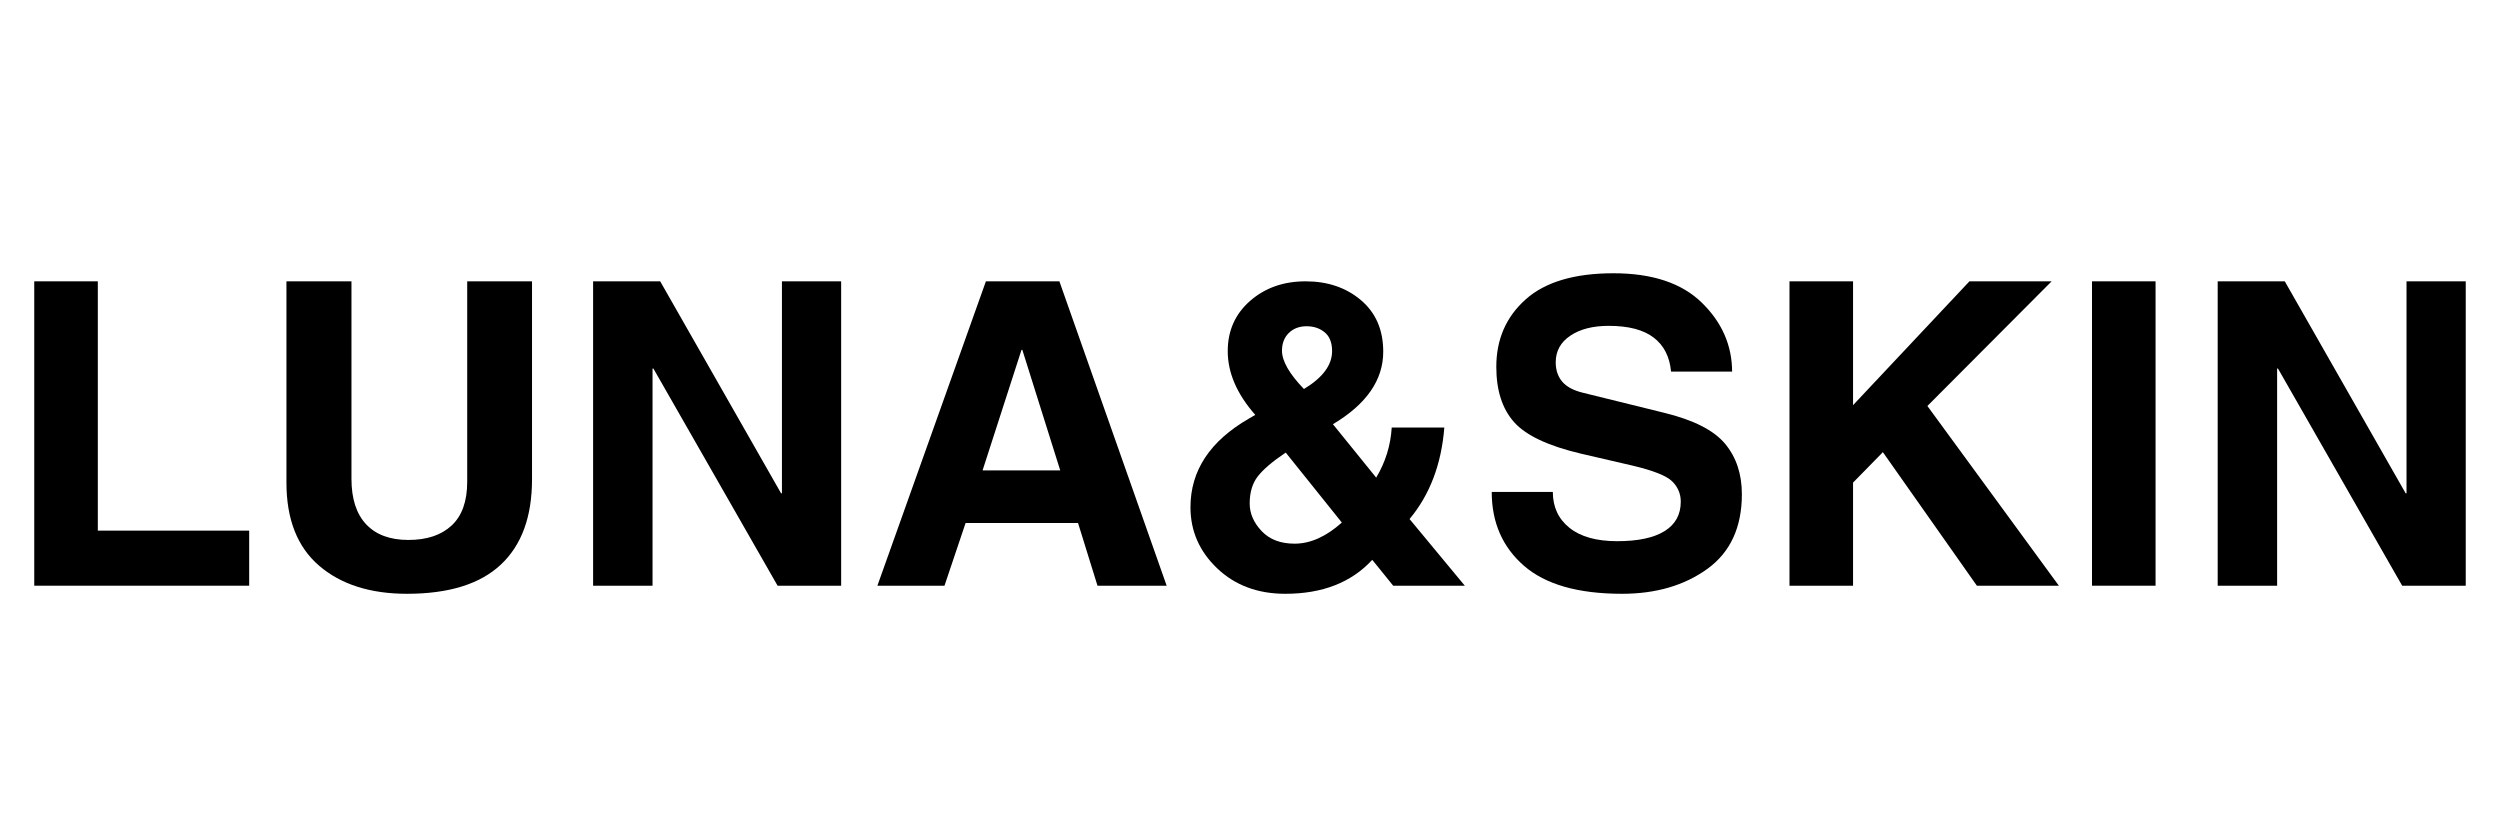
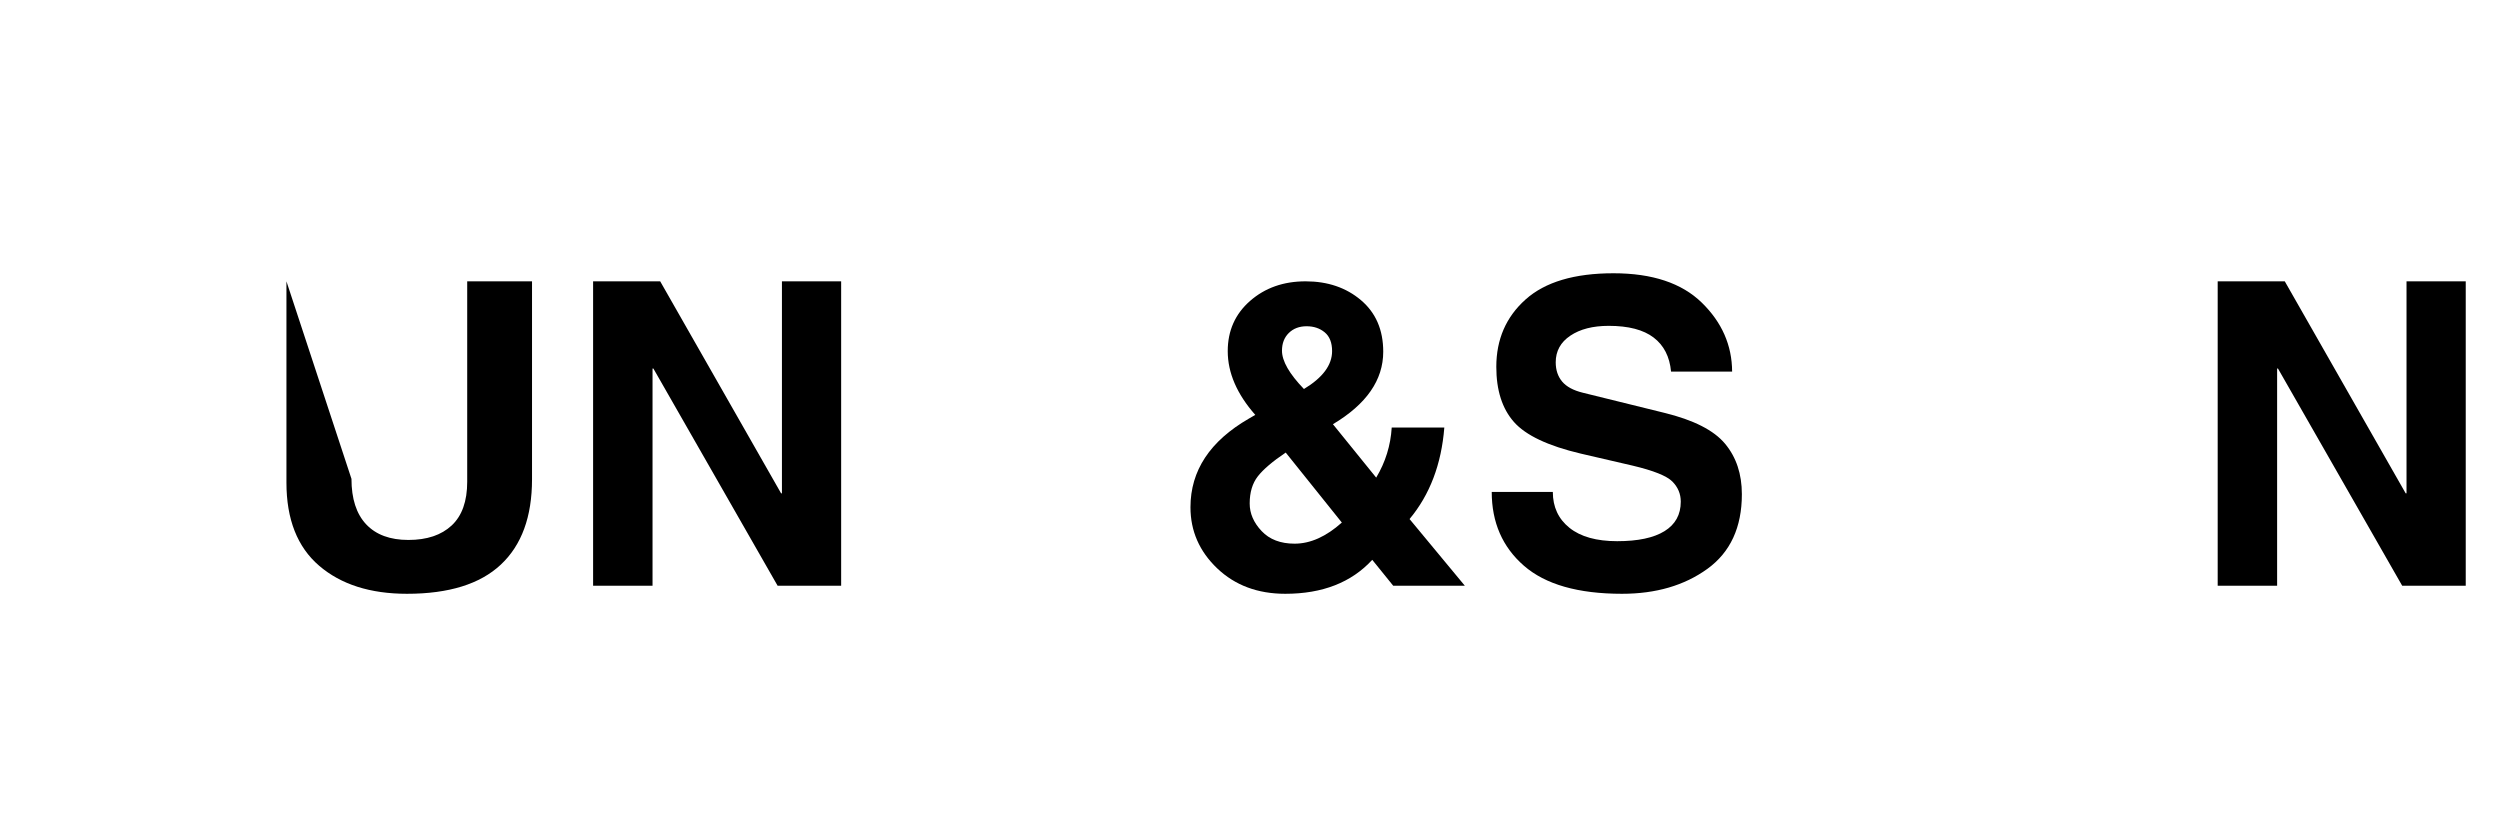
<svg xmlns="http://www.w3.org/2000/svg" width="2700" zoomAndPan="magnify" viewBox="0 0 2025 675" height="900" preserveAspectRatio="xMidYMid meet" version="1.0">
  <defs>
    <g />
  </defs>
  <g fill="#000000" fill-opacity="1">
    <g transform="translate(2.586, 474.422)">
      <g>
-         <path d="M 76.641 -44.609 L 199.25 -44.609 L 199.25 0 L 25.156 0 L 25.156 -246.547 L 76.641 -246.547 Z M 76.641 -44.609 " />
-       </g>
+         </g>
    </g>
    <g transform="translate(207.705, 474.422)">
      <g>
-         <path d="M 223.234 -86.203 C 223.234 -55.898 214.816 -32.863 197.984 -17.094 C 181.16 -1.332 155.812 6.547 121.938 6.547 C 92.188 6.547 68.477 -1.023 50.812 -16.172 C 33.145 -31.328 24.312 -53.773 24.312 -83.516 L 24.312 -246.547 L 76.984 -246.547 L 76.984 -86.547 C 76.984 -70.441 80.953 -58.164 88.891 -49.719 C 96.828 -41.281 108.234 -37.062 123.109 -37.062 C 138.086 -37.062 149.77 -40.973 158.156 -48.797 C 166.539 -56.629 170.734 -68.426 170.734 -84.188 L 170.734 -246.547 L 223.234 -246.547 Z M 223.234 -86.203 " />
+         <path d="M 223.234 -86.203 C 223.234 -55.898 214.816 -32.863 197.984 -17.094 C 181.16 -1.332 155.812 6.547 121.938 6.547 C 92.188 6.547 68.477 -1.023 50.812 -16.172 C 33.145 -31.328 24.312 -53.773 24.312 -83.516 L 24.312 -246.547 L 76.984 -86.547 C 76.984 -70.441 80.953 -58.164 88.891 -49.719 C 96.828 -41.281 108.234 -37.062 123.109 -37.062 C 138.086 -37.062 149.77 -40.973 158.156 -48.797 C 166.539 -56.629 170.734 -68.426 170.734 -84.188 L 170.734 -246.547 L 223.234 -246.547 Z M 223.234 -86.203 " />
      </g>
    </g>
    <g transform="translate(455.256, 474.422)">
      <g>
        <path d="M 178.109 -246.547 L 226.078 -246.547 L 226.078 0 L 174.594 0 L 73.969 -175.938 L 73.297 -175.938 L 73.297 0 L 25.156 0 L 25.156 -246.547 L 79.5 -246.547 L 177.438 -74.797 L 178.109 -74.797 Z M 178.109 -246.547 " />
      </g>
    </g>
    <g transform="translate(706.498, 474.422)">
      <g>
-         <path d="M 89.391 -93.422 L 152.281 -93.422 L 121.594 -191.031 L 120.922 -191.031 Z M 58.531 0 L 4.188 0 L 92.078 -246.547 L 151.609 -246.547 L 238.5 0 L 182.469 0 L 166.703 -50.812 L 75.641 -50.812 Z M 58.531 0 " />
-       </g>
+         </g>
    </g>
    <g transform="translate(949.185, 474.422)">
      <g>
        <path d="M 129.812 -190.016 C 129.812 -196.836 127.828 -201.898 123.859 -205.203 C 119.891 -208.504 115 -210.156 109.188 -210.156 C 103.258 -210.156 98.445 -208.336 94.75 -204.703 C 91.062 -201.066 89.219 -196.285 89.219 -190.359 C 89.219 -181.973 95.145 -171.629 107 -159.328 C 122.207 -168.492 129.812 -178.723 129.812 -190.016 Z M 92.25 -107.844 C 81.625 -100.688 74.102 -94.285 69.688 -88.641 C 65.27 -82.992 63.062 -75.641 63.062 -66.578 C 63.062 -58.535 66.273 -51.102 72.703 -44.281 C 79.129 -37.457 88.047 -34.047 99.453 -34.047 C 112.203 -34.047 124.953 -39.75 137.703 -51.156 Z M 237.312 0 L 179.297 0 L 162.344 -20.969 C 145.469 -2.625 121.988 6.547 91.906 6.547 C 69.539 6.547 51.145 -0.328 36.719 -14.078 C 22.301 -27.836 15.094 -44.332 15.094 -63.562 C 15.094 -93.195 30.859 -117.125 62.391 -135.344 L 67.594 -138.359 C 52.719 -155.242 45.281 -172.461 45.281 -190.016 C 45.281 -206.566 51.316 -220.125 63.391 -230.688 C 75.473 -241.258 90.457 -246.547 108.344 -246.547 C 126.238 -246.547 141.191 -241.457 153.203 -231.281 C 165.223 -221.102 171.234 -207.18 171.234 -189.516 C 171.234 -166.598 157.648 -147.031 130.484 -130.812 L 165.531 -87.547 C 173.031 -100.066 177.223 -113.598 178.109 -128.141 L 220.719 -128.141 C 218.363 -98.391 208.973 -73.676 192.547 -54 Z M 237.312 0 " />
      </g>
    </g>
    <g transform="translate(1194.053, 474.422)">
      <g>
        <path d="M 63.734 -75.969 C 63.734 -63.781 68.234 -54.082 77.234 -46.875 C 86.234 -39.664 99.117 -36.062 115.891 -36.062 C 132.66 -36.062 145.43 -38.77 154.203 -44.188 C 162.984 -49.613 167.375 -57.582 167.375 -68.094 C 167.375 -74.352 165.109 -79.773 160.578 -84.359 C 156.055 -88.941 145.297 -93.25 128.297 -97.281 L 86.375 -107 C 59.875 -113.258 41.844 -121.785 32.281 -132.578 C 22.727 -143.367 17.953 -158.27 17.953 -177.281 C 17.953 -199.531 25.859 -217.723 41.672 -231.859 C 57.492 -246.004 81.227 -253.078 112.875 -253.078 C 144.289 -253.078 168.133 -245.141 184.406 -229.266 C 200.676 -213.391 208.863 -194.773 208.969 -173.422 L 159.5 -173.422 C 158.383 -185.492 153.688 -194.688 145.406 -201 C 137.133 -207.32 125.004 -210.484 109.016 -210.484 C 96.16 -210.484 85.789 -207.828 77.906 -202.516 C 70.02 -197.203 66.078 -190.02 66.078 -180.969 C 66.078 -174.707 67.812 -169.504 71.281 -165.359 C 74.75 -161.223 80.336 -158.207 88.047 -156.312 L 153.969 -140.047 C 177.781 -134.234 194.211 -125.875 203.266 -114.969 C 212.328 -104.07 216.859 -90.457 216.859 -74.125 C 216.859 -47.289 207.551 -27.133 188.938 -13.656 C 170.32 -0.188 147.258 6.547 119.75 6.547 C 84.195 6.547 57.723 -1.023 40.328 -16.172 C 22.941 -31.328 14.25 -51.258 14.25 -75.969 Z M 63.734 -75.969 " />
      </g>
    </g>
    <g transform="translate(1424.33, 474.422)">
      <g>
-         <path d="M 76.641 0 L 25.156 0 L 25.156 -246.547 L 76.641 -246.547 L 76.641 -146.25 L 170.906 -246.547 L 237.484 -246.547 L 136.859 -145.578 L 243.359 0 L 176.938 0 L 100.797 -108.172 L 76.641 -83.516 Z M 76.641 0 " />
-       </g>
+         </g>
    </g>
    <g transform="translate(1669.366, 474.422)">
      <g>
-         <path d="M 76.641 0 L 25.156 0 L 25.156 -246.547 L 76.641 -246.547 Z M 76.641 0 " />
-       </g>
+         </g>
    </g>
    <g transform="translate(1771.171, 474.422)">
      <g>
        <path d="M 178.109 -246.547 L 226.078 -246.547 L 226.078 0 L 174.594 0 L 73.969 -175.938 L 73.297 -175.938 L 73.297 0 L 25.156 0 L 25.156 -246.547 L 79.5 -246.547 L 177.438 -74.797 L 178.109 -74.797 Z M 178.109 -246.547 " />
      </g>
    </g>
  </g>
</svg>